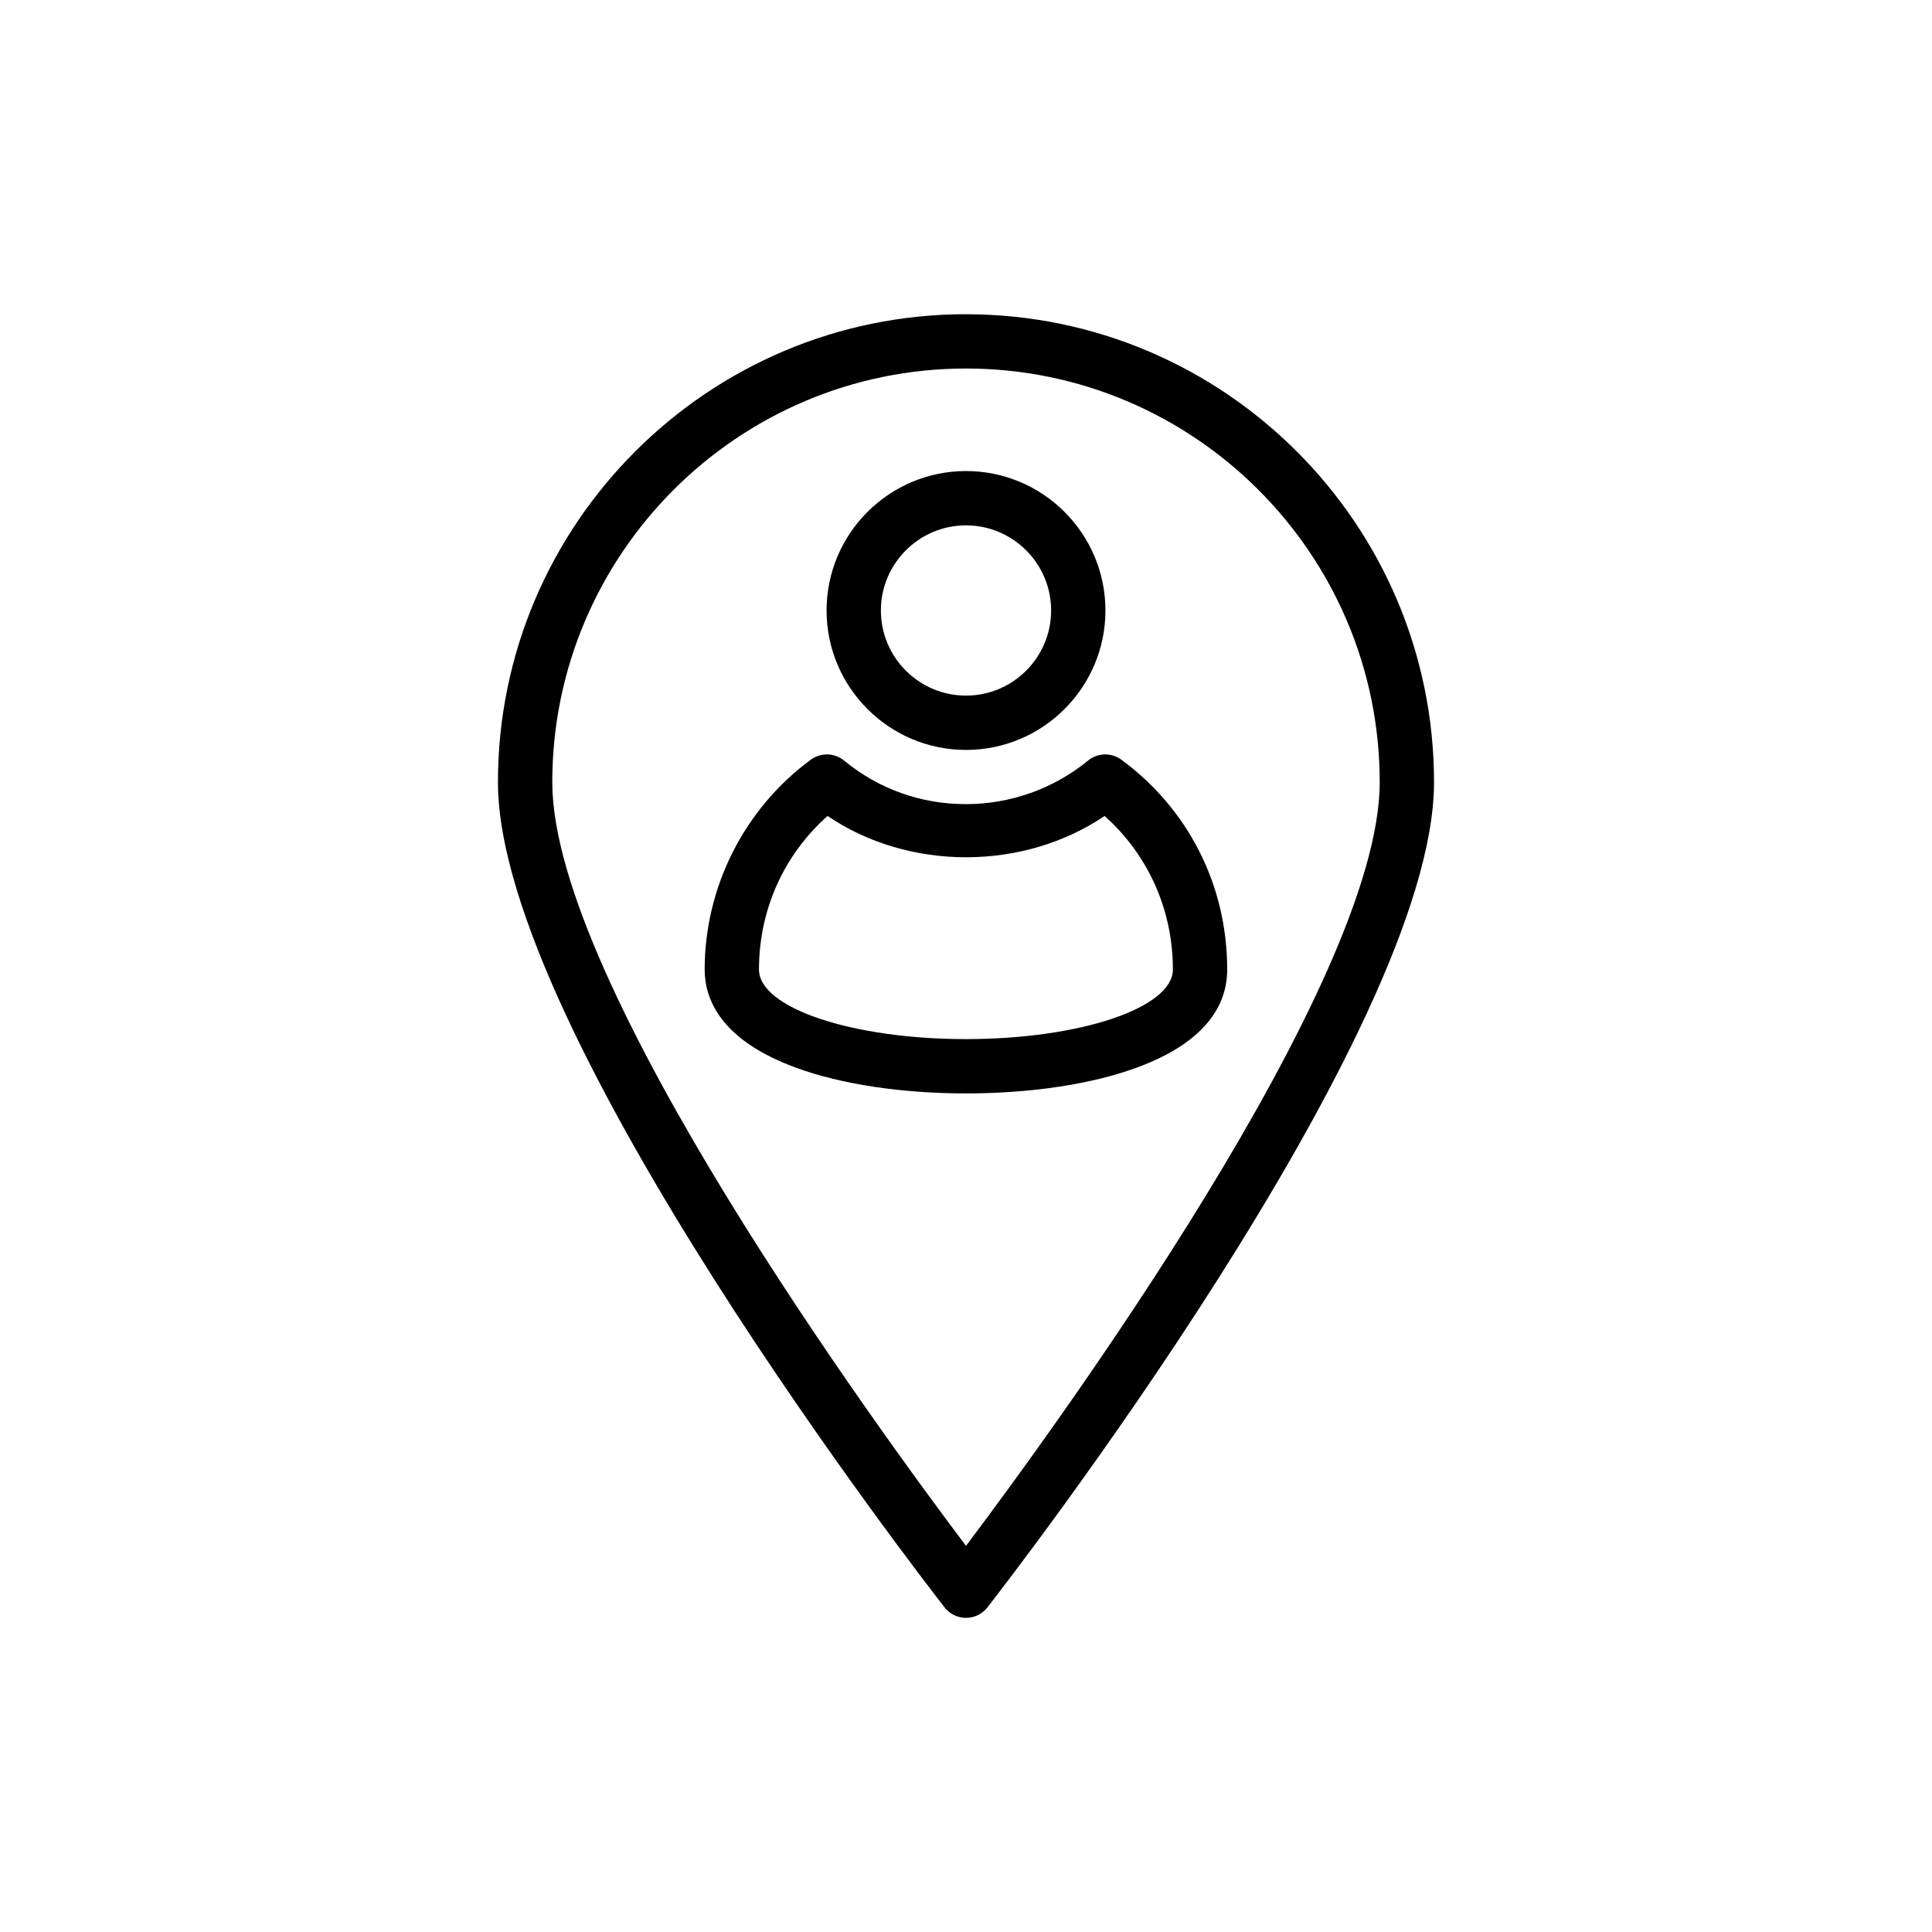
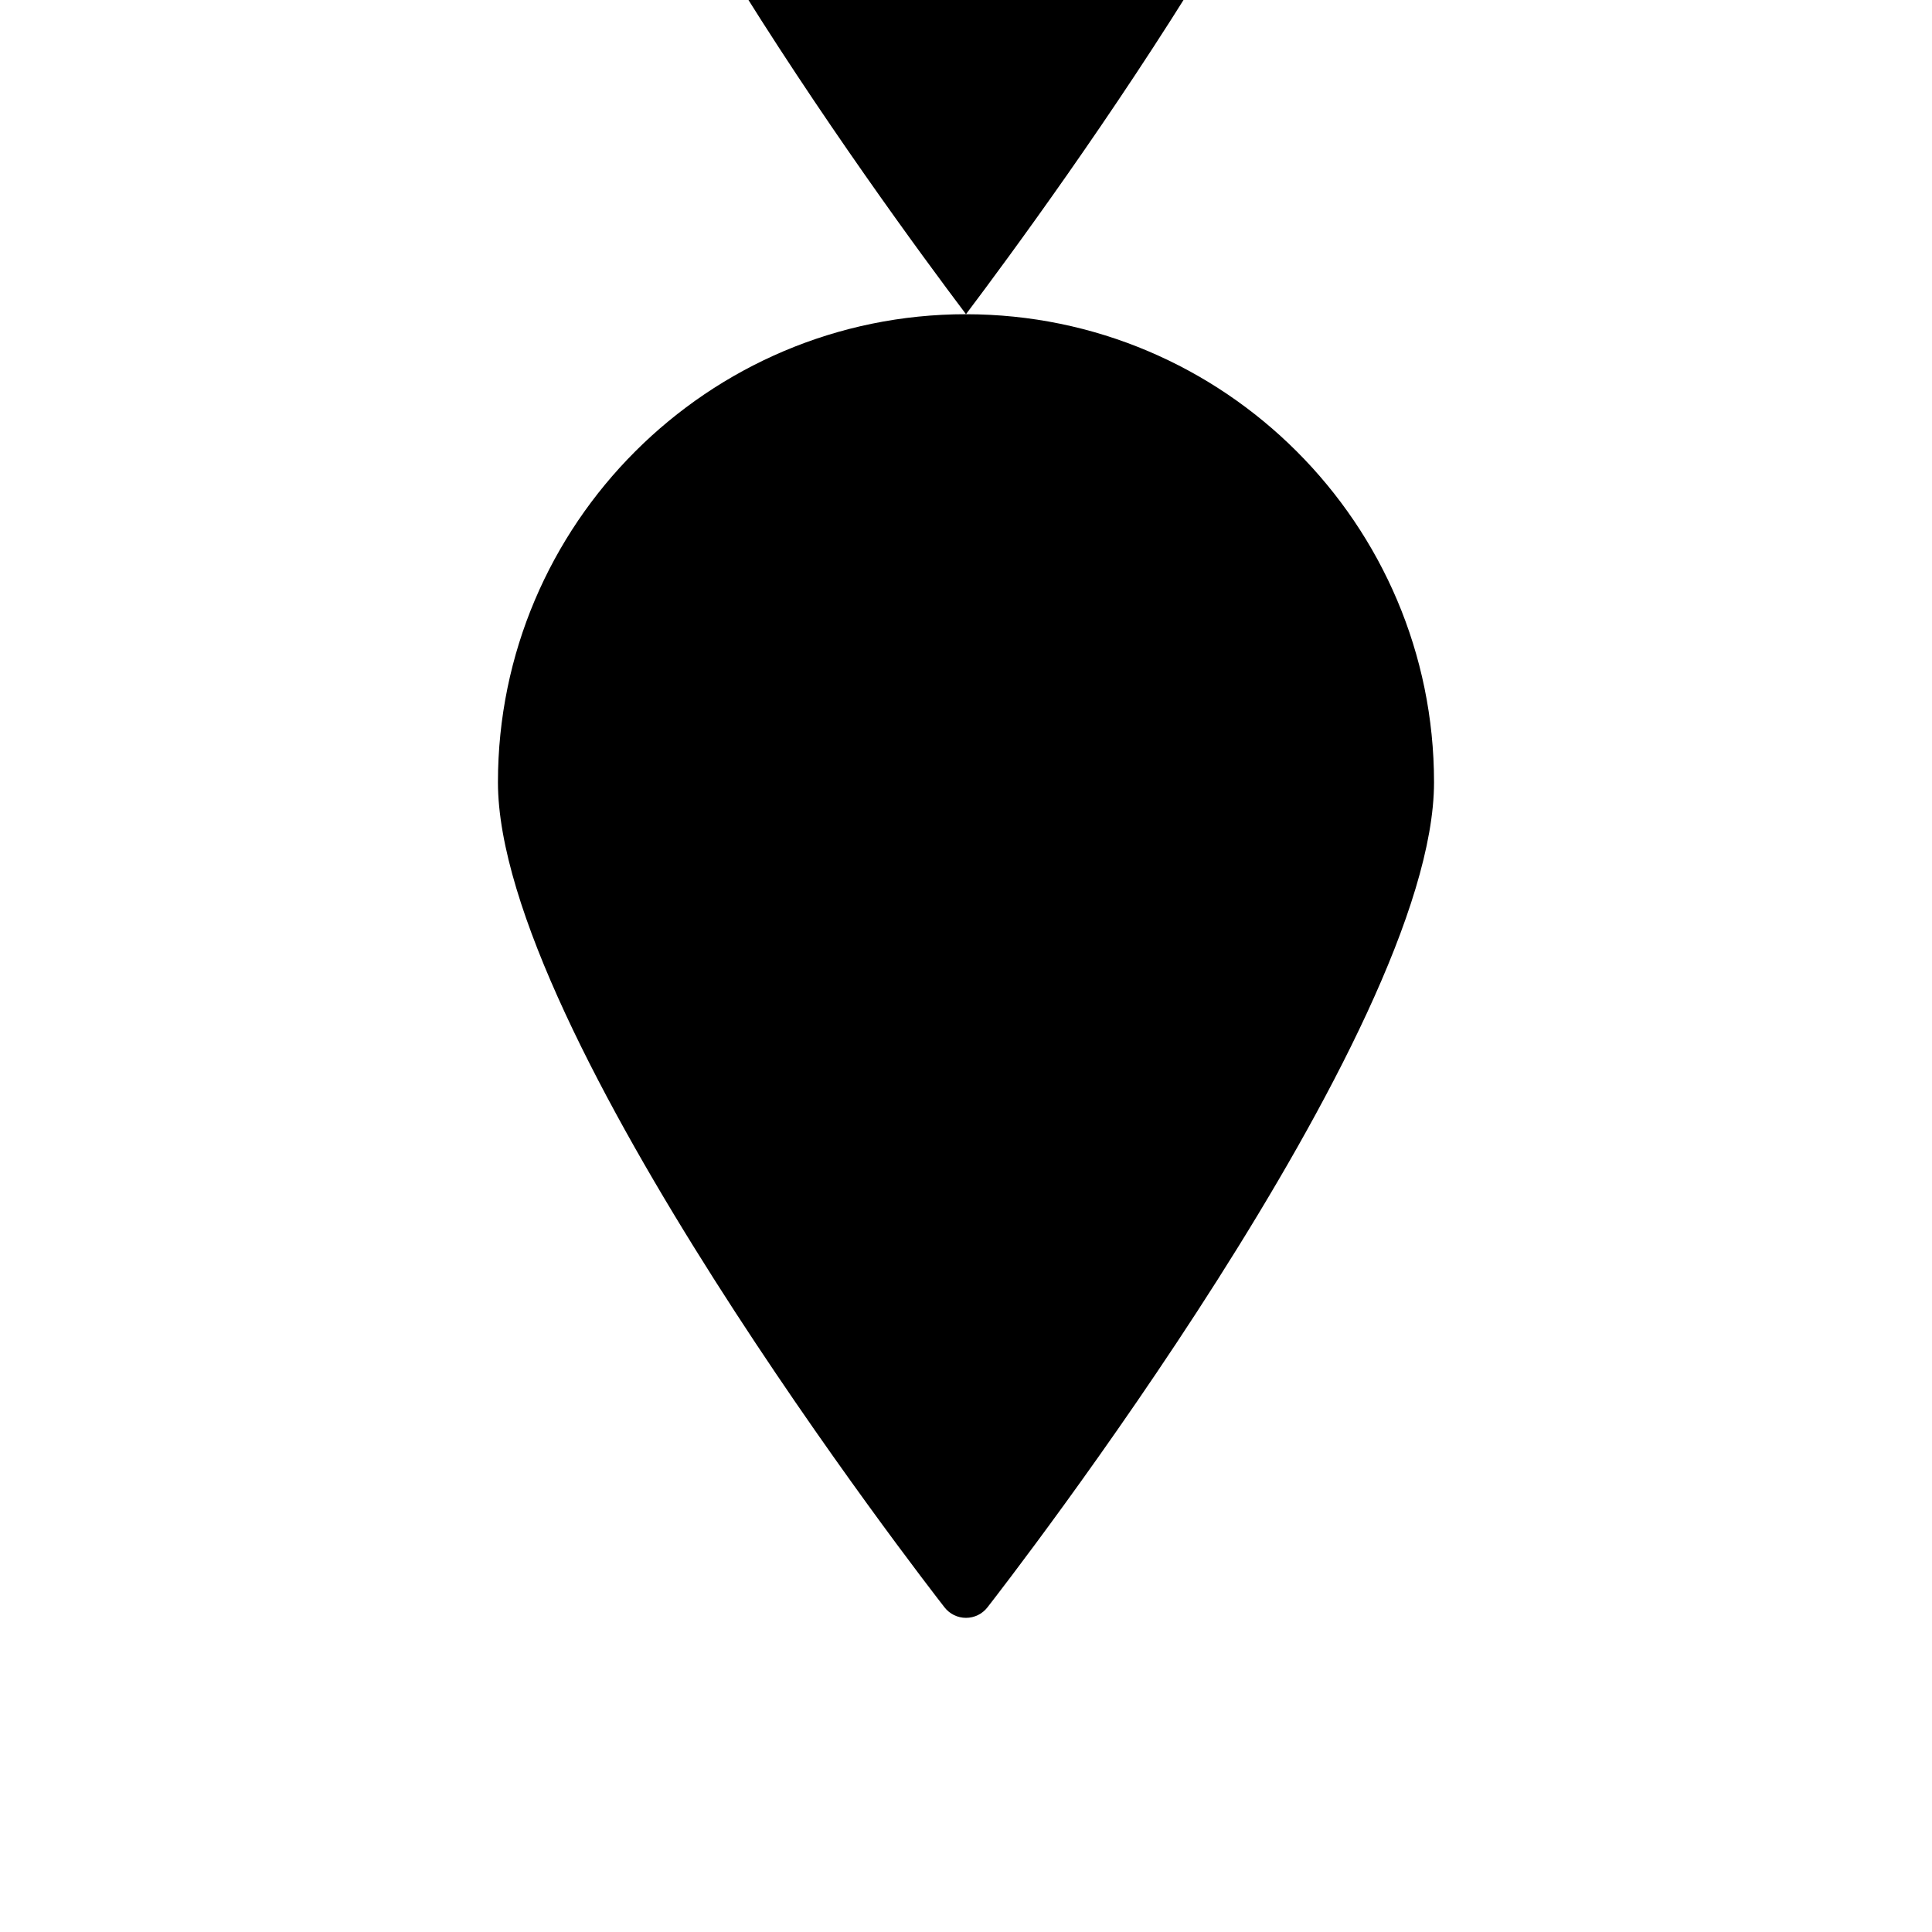
<svg xmlns="http://www.w3.org/2000/svg" fill="#000000" width="800px" height="800px" version="1.1" viewBox="144 144 512 512">
  <g>
-     <path d="m441.17 345.33c-2.652-1.953-6.289-1.855-8.836 0.238-9.059 7.438-20.547 11.535-32.352 11.535-11.926 0-23.094-3.992-32.281-11.535-2.547-2.094-6.184-2.191-8.836-0.238-17.605 12.953-28.121 33.738-28.121 55.602 0 7.816 4.184 18.668 24.105 25.984 12.027 4.422 28.055 6.852 45.133 6.852 31.941 0 69.238-8.602 69.238-32.836 0.004-22.227-10.223-42.488-28.051-55.602zm-41.188 74.043c-30.242 0-54.844-8.273-54.844-18.441 0-15.793 6.562-30.355 18.172-40.695 21.559 14.621 51.914 14.57 73.414 0 11.566 10.316 18.102 24.875 18.102 40.695 0.004 10.172-24.602 18.441-54.844 18.441z" />
    <path d="m400 342.74c20.375 0 36.953-16.582 36.953-36.957s-16.578-36.949-36.953-36.949c-20.371 0-36.949 16.574-36.949 36.949s16.578 36.957 36.949 36.957zm0-59.512c12.438 0 22.559 10.121 22.559 22.555 0 12.441-10.121 22.562-22.559 22.562s-22.555-10.121-22.555-22.562c0-12.434 10.117-22.555 22.555-22.555z" />
-     <path d="m400 227.27c-68.391 0-124.04 55.637-124.04 124.04 0 66.203 113.53 212.47 118.36 218.67 1.363 1.746 3.457 2.766 5.676 2.766s4.312-1.02 5.676-2.769c4.832-6.191 118.36-152.46 118.36-218.67 0-68.395-55.645-124.03-124.04-124.03zm0 326.4c-23.219-30.801-109.64-149.03-109.64-202.37 0.004-60.453 49.184-109.64 109.64-109.64 60.457 0 109.64 49.188 109.64 109.64 0.004 53.316-86.422 171.57-109.64 202.36z" />
+     <path d="m400 227.27c-68.391 0-124.04 55.637-124.04 124.04 0 66.203 113.53 212.47 118.36 218.67 1.363 1.746 3.457 2.766 5.676 2.766s4.312-1.02 5.676-2.769c4.832-6.191 118.36-152.46 118.36-218.67 0-68.395-55.645-124.03-124.04-124.03zc-23.219-30.801-109.64-149.03-109.64-202.37 0.004-60.453 49.184-109.64 109.64-109.64 60.457 0 109.64 49.188 109.64 109.64 0.004 53.316-86.422 171.57-109.64 202.36z" />
  </g>
</svg>